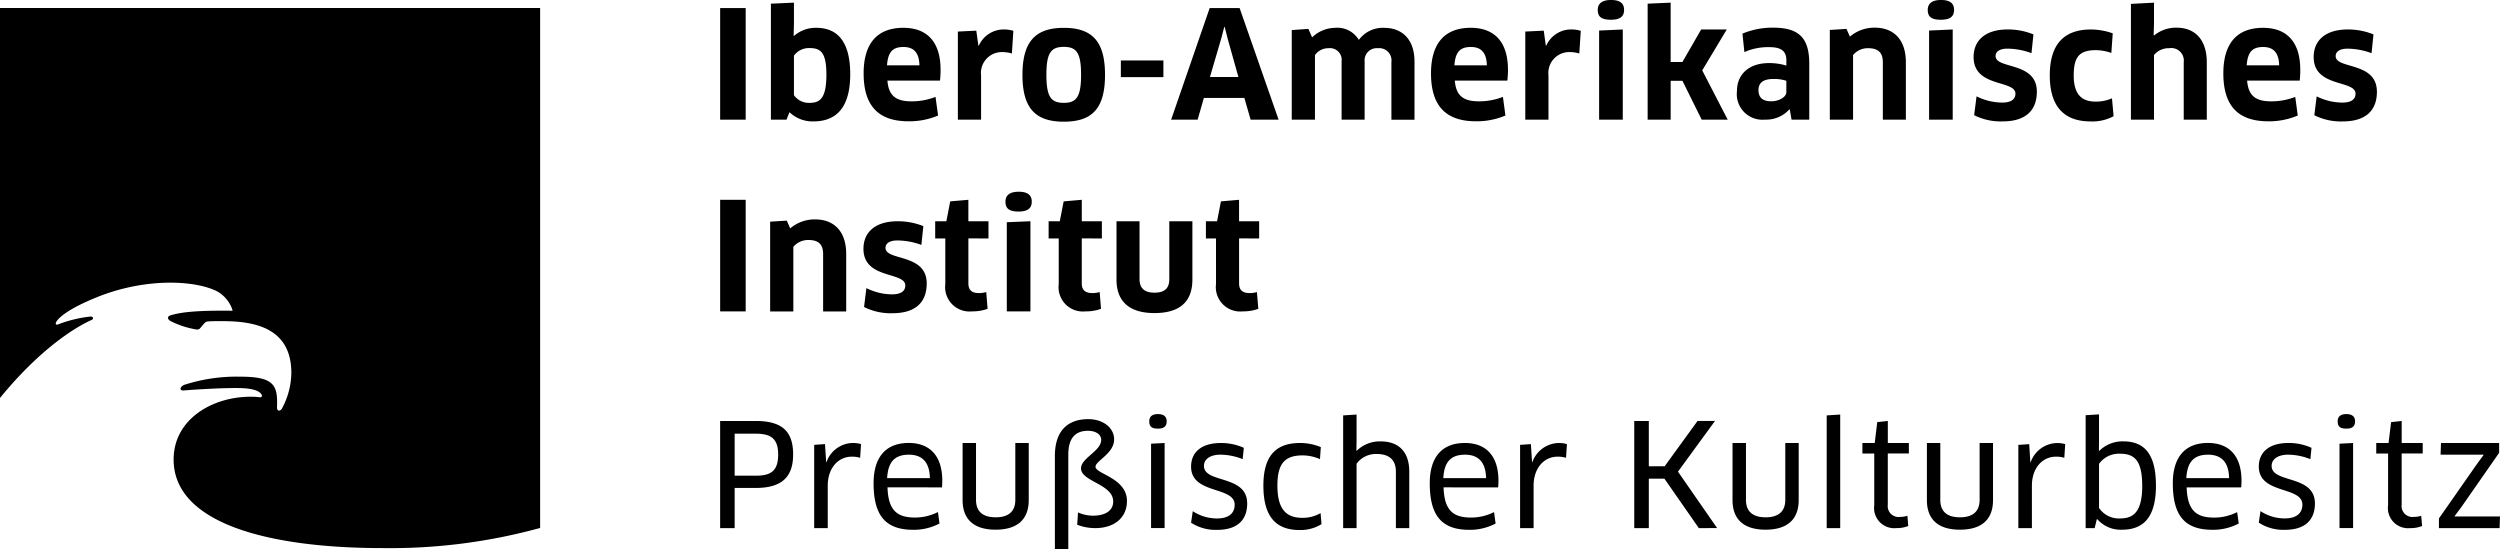
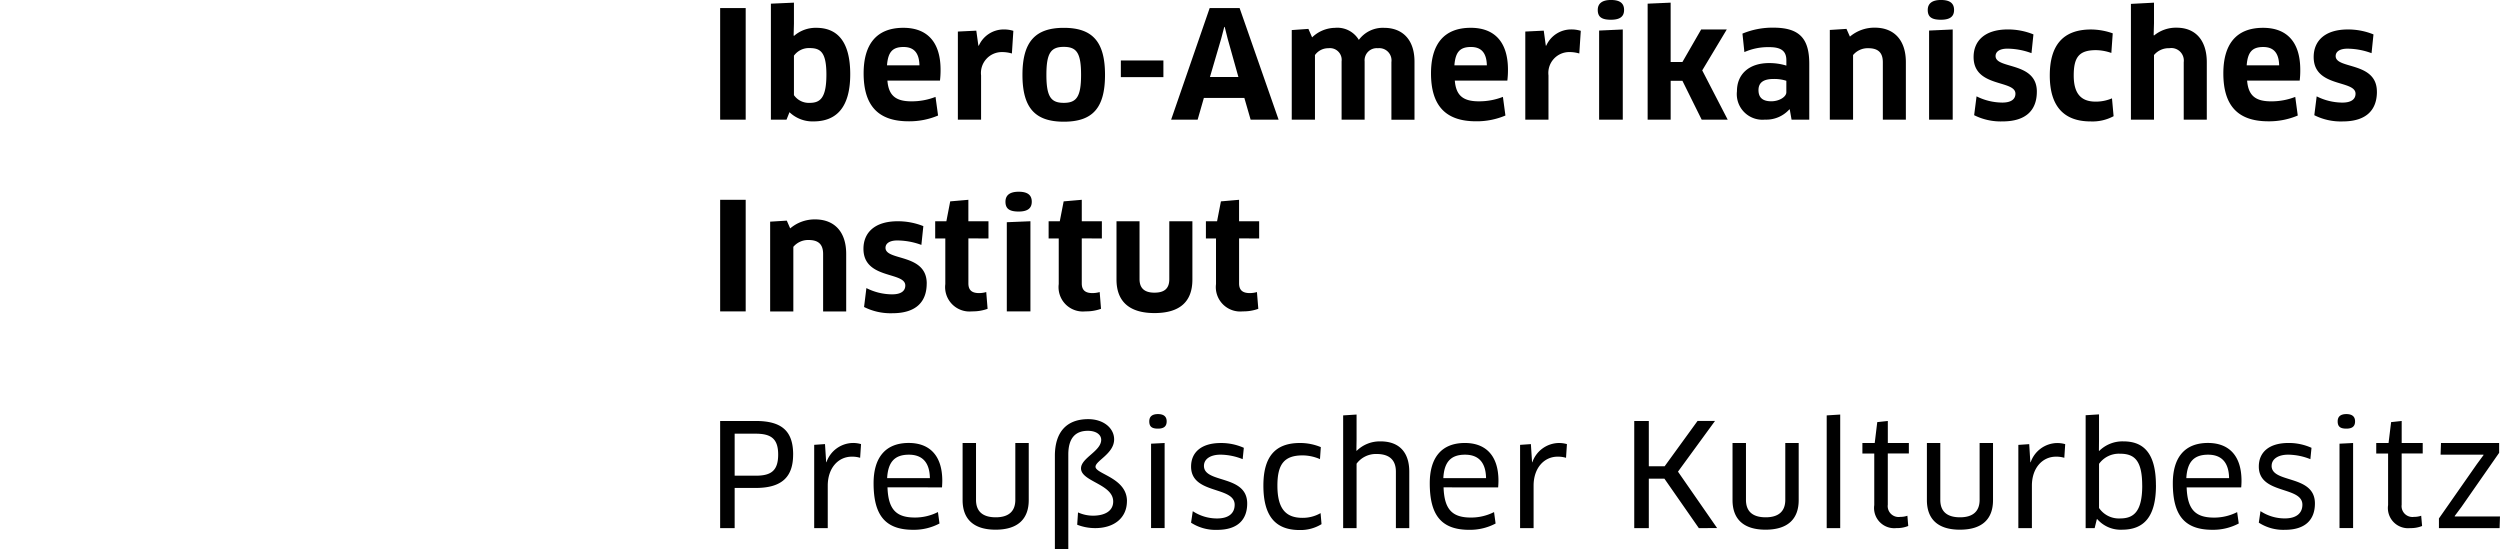
<svg xmlns="http://www.w3.org/2000/svg" id="logo_iai_header" width="277.521" height="60.991" viewBox="0 0 277.521 60.991">
  <g id="Gruppe_1" data-name="Gruppe 1" transform="translate(0 0.891)">
-     <path id="Pfad_1" data-name="Pfad 1" d="M0,0V43.286c4.572-5.595,8.517-7.927,10.171-8.66.151-.07.16-.173.151-.222-.008-.076-.087-.159-.285-.157a14.5,14.5,0,0,0-3.6.876c-.256.094-.3-.077-.2-.269.241-.45,1.315-1.46,4.533-2.758,5.314-2.146,10.8-1.912,13.321-.652a3.685,3.685,0,0,1,1.716,2.084c.017.047,0,.077-.045.075-3.9-.045-5.659.151-6.824.509-.35.1-.386.365-.077.6a9.828,9.828,0,0,0,2.943.972.421.421,0,0,0,.443-.181c.15-.166.333-.4.495-.563.126-.124.192-.132.437-.158.36-.019,1.194-.038,1.927-.019,3.418.058,7.236.906,7.236,5.746A8.54,8.54,0,0,1,31.3,44.46c-.22.341-.573.326-.55-.185.092-2.375-.292-3.351-4.054-3.351a18.829,18.829,0,0,0-6.253.91c-.5.231-.548.665-.041.618.746-.063,3.683-.268,5.763-.268,1.377,0,2.46.138,2.852.686.094.132.111.384-.217.335a7.369,7.369,0,0,0-.968-.056c-4.329,0-8.559,2.547-8.559,6.968,0,7.027,10.337,9.836,23.266,9.836a62.843,62.843,0,0,0,17.419-2.236V0H0Z" />
-   </g>
+     </g>
  <g id="Gruppe_2" data-name="Gruppe 2" transform="translate(273.242 56.274)">
    <path id="Pfad_2" data-name="Pfad 2" d="M0,0,4.184-6.008V-7.1H-2.272L-2.317-5.8H2.438l.017.037L1.711-4.751-2.5,1.277V2.351H4.233l.045-1.294H-.737L-.752,1.01ZM-6.635-5.932H-4.3V-7.1H-6.635V-9.542l-1.174.126-.284,2.321H-9.459V-5.93h1.315V-.2A2.241,2.241,0,0,0-5.686,2.351a3.318,3.318,0,0,0,1.317-.235l-.1-1.138a2.4,2.4,0,0,1-.8.126A1.206,1.206,0,0,1-6.637-.247V-5.932ZM-11.81-9.5c0-.522-.315-.807-.965-.807s-.966.285-.966.807c0,.608.318.808.966.808s.965-.249.965-.808m-9.261,4.943c0-.761.717-1.245,1.84-1.245a6.782,6.782,0,0,1,2.46.5l.125-1.26A6.126,6.126,0,0,0-19.195-7.1c-2.178,0-3.3,1.04-3.3,2.617,0,3.118,4.838,2.142,4.838,4.237,0,.865-.575,1.52-1.952,1.52a4.865,4.865,0,0,1-2.7-.808l-.187,1.279a4.992,4.992,0,0,0,2.9.795c2.336,0,3.33-1.188,3.33-2.927,0-3.231-4.807-2.2-4.807-4.173m-3.376,2.389c.02-.2.034-.5.034-.731,0-2.871-1.472-4.2-3.725-4.2-2.607,0-3.9,1.643-3.9,4.471,0,3.54,1.281,5.169,4.4,5.169a6.087,6.087,0,0,0,2.918-.7L-24.9.575a5.615,5.615,0,0,1-2.572.608c-2.031,0-2.95-.863-3.033-3.351ZM-25.794-3.2h-4.748c.1-1.763.812-2.6,2.415-2.6,1.37,0,2.3.721,2.333,2.6m-8.122.795c0-3.587-1.392-4.872-3.6-4.872a3.672,3.672,0,0,0-2.7,1.063l-.029-.019.012-1.266v-2.775l-1.485.094V2.351h1l.239-.981.045-.023a3.433,3.433,0,0,0,2.743,1.181c2.4,0,3.779-1.375,3.779-4.932m-1.524.032c0,2.937-.981,3.649-2.456,3.649A2.656,2.656,0,0,1-40.231.117v-4.9a2.716,2.716,0,0,1,2.316-1.125c1.554,0,2.475.665,2.475,3.54m-8.647-3.082.1-1.52a3.213,3.213,0,0,0-.936-.123,3.165,3.165,0,0,0-2.9,2.137h-.034l-.125-2.014-1.207.083V2.351h1.505V-2.357c0-1.993,1.191-3.223,2.67-3.223a3.067,3.067,0,0,1,.932.126M-52-.757V-7.1h-1.488V-.784c0,1.278-.75,1.935-2.176,1.935-1.464,0-2.189-.667-2.189-1.935V-7.1h-1.487v6.34c0,2.08,1.185,3.285,3.659,3.285C-53.192,2.528-52,1.334-52-.757M-63.678-5.932h2.335V-7.1h-2.335V-9.542l-1.173.126-.281,2.321H-66.5V-5.93h1.317V-.2a2.242,2.242,0,0,0,2.457,2.549,3.3,3.3,0,0,0,1.315-.235L-61.505.978a2.366,2.366,0,0,1-.79.126A1.209,1.209,0,0,1-63.681-.247V-5.932Zm-6.785,8.283h1.5V-10.256l-1.5.094ZM-73.572-.757V-7.1H-75.06V-.784c0,1.278-.748,1.935-2.176,1.935-1.462,0-2.189-.667-2.189-1.935V-7.1h-1.492v6.34c0,2.08,1.189,3.285,3.666,3.285s3.679-1.194,3.679-3.285m-9.054,3.108-4.346-6.264,4.109-5.629H-84.8l-3.649,5.028h-1.761V-9.542h-1.617V2.351h1.617v-5.49h1.731l3.822,5.49ZM-99.4-5.454l.1-1.52a3.211,3.211,0,0,0-.935-.123,3.169,3.169,0,0,0-2.906,2.137h-.029l-.13-2.014-1.2.083V2.351h1.5V-2.357c0-1.993,1.19-3.223,2.665-3.223a3.026,3.026,0,0,1,.931.126m-7.532,3.286c.019-.2.036-.5.036-.731,0-2.871-1.475-4.2-3.726-4.2-2.606,0-3.9,1.643-3.9,4.471,0,3.54,1.281,5.169,4.389,5.169a6.077,6.077,0,0,0,2.919-.7l-.172-1.271a5.616,5.616,0,0,1-2.573.608c-2.031,0-2.952-.863-3.03-3.351ZM-108.277-3.2h-4.743c.092-1.763.808-2.6,2.409-2.6,1.373,0,2.3.721,2.334,2.6m-10.009,5.55h1.485V-3.913c0-2.157-1.123-3.363-3.184-3.363a3.645,3.645,0,0,0-2.651,1.044l-.034-.013.019-1.266v-2.745l-1.49.094V2.351h1.49V-4.8a2.667,2.667,0,0,1,2.221-1.077c1.46,0,2.144.7,2.144,1.968Zm-13.153-4.715c0-2.387.759-3.357,2.807-3.357a4.9,4.9,0,0,1,1.919.416l.093-1.334a5.989,5.989,0,0,0-2.317-.458c-2.817,0-4.058,1.6-4.058,4.733,0,3.408,1.362,4.928,4.014,4.928a4.425,4.425,0,0,0,2.44-.652l-.106-1.224a3.959,3.959,0,0,1-2.012.523c-1.81,0-2.78-.962-2.78-3.575m-8.154-2.193c0-.761.714-1.245,1.841-1.245a6.778,6.778,0,0,1,2.456.5l.129-1.26a6.147,6.147,0,0,0-2.555-.532c-2.17,0-3.3,1.04-3.3,2.617,0,3.118,4.838,2.142,4.838,4.237,0,.865-.569,1.52-1.95,1.52a4.866,4.866,0,0,1-2.7-.808l-.19,1.279a5.011,5.011,0,0,0,2.9.795c2.333,0,3.331-1.188,3.331-2.927,0-3.231-4.8-2.2-4.8-4.173M-143.732-9.5c0-.522-.316-.807-.968-.807s-.963.285-.963.807c0,.608.315.808.963.808s.968-.249.968-.808M-148.14-.65c0-2.579-3.491-3-3.491-3.813,0-.661,2.067-1.458,2.067-3.035,0-1.251-1.178-2.247-2.877-2.247-2.381,0-3.7,1.416-3.7,4.073V4.717h1.49V-5.81c0-1.765.731-2.641,2.174-2.641.908,0,1.477.422,1.477,1,0,1.262-2.24,2.012-2.24,3.171,0,1.467,3.572,1.735,3.572,3.677,0,1.059-.936,1.573-2.255,1.573a4.029,4.029,0,0,1-1.65-.362l-.091,1.368a5.471,5.471,0,0,0,2,.375c2.108,0,3.521-1.145,3.521-3m-10.9-.107V-7.1h-1.49V-.784c0,1.278-.746,1.935-2.173,1.935-1.463,0-2.19-.667-2.19-1.935V-7.1h-1.489v6.34c0,2.08,1.187,3.285,3.663,3.285s3.679-1.194,3.679-3.285m-9.629-1.411c.015-.2.032-.5.032-.731,0-2.871-1.473-4.2-3.726-4.2-2.6,0-3.9,1.643-3.9,4.471,0,3.54,1.286,5.169,4.4,5.169a6.064,6.064,0,0,0,2.916-.7l-.172-1.271a5.587,5.587,0,0,1-2.569.608c-2.031,0-2.952-.863-3.031-3.351ZM-170.016-3.2h-4.747c.1-1.763.812-2.6,2.415-2.6,1.366,0,2.3.721,2.332,2.6m-7.744-2.255.1-1.52A3.192,3.192,0,0,0-178.6-7.1a3.162,3.162,0,0,0-2.9,2.137h-.03l-.13-2.014-1.2.083V2.351h1.505V-2.357c0-1.993,1.189-3.223,2.664-3.223a3.026,3.026,0,0,1,.933.126m-7.438-.362c0-2.584-1.236-3.726-4.152-3.726H-193.3V2.351h1.611V-2.108h2.338c2.944,0,4.152-1.26,4.152-3.708m-1.66,0c0,1.824-.812,2.348-2.492,2.348h-2.338V-8.131h2.338c1.729,0,2.492.584,2.492,2.315m42.9-1.281-1.505.076v9.37h1.505Zm131.931,0-1.509.076v9.37h1.509Z" />
  </g>
  <path id="Pfad_3" data-name="Pfad 3" d="M1171.214-45.967h2.835V-58.359h-2.835Zm13.992,0v-6.38c0-2.495-1.338-3.834-3.453-3.834a4.19,4.19,0,0,0-2.764,1l-.377-.864-1.848.115v9.967h2.574v-7.172a2.149,2.149,0,0,1,1.686-.759c1.062,0,1.62.443,1.62,1.554v6.379h2.562Zm8.941-3.1c0-3.365-4.578-2.481-4.578-3.958,0-.494.462-.818,1.306-.818a7.828,7.828,0,0,1,2.677.494l.218-2.084a7.566,7.566,0,0,0-2.848-.541c-2.579,0-3.8,1.287-3.8,3.056,0,3.416,4.645,2.513,4.645,4.075,0,.578-.431.981-1.454.981a6.325,6.325,0,0,1-2.865-.695l-.259,2.1a6.549,6.549,0,0,0,3.139.692c2.707,0,3.815-1.332,3.815-3.3m6.857-5v-1.909h-2.232v-2.383l-2.016.175-.426,2.208h-1.241v1.909h1.123V-49a2.708,2.708,0,0,0,2.974,3.029,4.862,4.862,0,0,0,1.72-.284l-.15-1.861a2.826,2.826,0,0,1-.795.115c-.79,0-1.187-.319-1.187-1.078v-4.992Zm4.657,8.1V-55.976l-2.622.108v9.9h2.622Zm.149-12.177c0-.727-.444-1.11-1.451-1.11s-1.469.4-1.469,1.11c0,.8.475,1.089,1.469,1.089s1.451-.368,1.451-1.089m7.782,4.077v-1.909h-2.23v-2.383l-2.012.175-.43,2.208h-1.239v1.909h1.123V-49a2.7,2.7,0,0,0,2.969,3.029,4.89,4.89,0,0,0,1.725-.284l-.149-1.861a2.868,2.868,0,0,1-.8.115c-.79,0-1.189-.319-1.189-1.078v-4.992Zm10.045-1.909h-2.56v6.426c0,1.027-.527,1.5-1.65,1.5s-1.654-.513-1.654-1.5v-6.426h-2.557V-49.5c0,2.376,1.368,3.717,4.213,3.717s4.212-1.288,4.212-3.717v-6.473Zm7.415,1.909v-1.909h-2.23v-2.383l-2.014.175-.428,2.208h-1.239v1.909h1.121V-49a2.708,2.708,0,0,0,2.974,3.029,4.87,4.87,0,0,0,1.722-.284l-.152-1.861a2.831,2.831,0,0,1-.788.115c-.793,0-1.194-.319-1.194-1.078v-4.992Z" transform="translate(-1091.271 80.536)" />
  <path id="Pfad_4" data-name="Pfad 4" d="M1171.214-67.253h2.835V-79.64h-2.835Zm14.44-5.041c0-3.668-1.458-5.154-3.769-5.154a3.636,3.636,0,0,0-2.463.891l-.052-.03.035-1.321v-2.334l-2.558.113v12.874h1.735l.328-.827a3.694,3.694,0,0,0,2.66,1.023c2.562,0,4.084-1.565,4.084-5.235m-2.645.053c0,2.592-.7,3.123-1.85,3.123a2.009,2.009,0,0,1-1.754-.857v-4.38a2.049,2.049,0,0,1,1.737-.844c1.221,0,1.867.462,1.867,2.958m9.12,5.171a8.19,8.19,0,0,0,3.276-.642l-.284-2.069a7.223,7.223,0,0,1-2.677.494c-1.718,0-2.532-.628-2.662-2.3h5.834a9.619,9.619,0,0,0,.066-1.2c0-3.174-1.569-4.662-4.131-4.662-3.007,0-4.41,1.863-4.41,5.054,0,3.5,1.535,5.324,4.988,5.324m-2.394-6.211c.113-1.458.595-2.037,1.833-2.037,1.077,0,1.737.564,1.769,2.037Zm10.444,6.028v-4.913a2.32,2.32,0,0,1,2.329-2.588,3.808,3.808,0,0,1,1.092.158l.162-2.517a3.537,3.537,0,0,0-1.089-.153,3.02,3.02,0,0,0-2.744,1.8h-.049l-.232-1.666-2.046.1v9.781Zm13.758-4.973c0-3.67-1.381-5.219-4.574-5.219-3.172,0-4.591,1.551-4.591,5.219,0,3.687,1.419,5.2,4.591,5.2,3.193,0,4.574-1.514,4.574-5.2m-6.507,0c0-2.442.511-3.105,1.931-3.105s1.918.663,1.918,3.105-.512,3.108-1.918,3.108-1.931-.644-1.931-3.108m8.265.25h4.723v-1.846h-4.723Zm14.406,4.723h3.105l-4.328-12.388h-3.323l-4.278,12.388h2.942l.692-2.413h4.493Zm-2.926-10.293h.049l.328,1.305,1.191,4.25h-3.156l1.245-4.25Zm21.117,10.293v-6.441c0-2.5-1.39-3.751-3.367-3.751a3.312,3.312,0,0,0-2.812,1.338,2.777,2.777,0,0,0-2.645-1.338,3.737,3.737,0,0,0-2.542,1.059l-.412-.942-1.848.13v9.947h2.577v-7.172a1.808,1.808,0,0,1,1.5-.759,1.3,1.3,0,0,1,1.456,1.46v6.473h2.557v-6.473a1.346,1.346,0,0,1,1.473-1.46,1.36,1.36,0,0,1,1.5,1.537v6.4h2.558Zm6.823.183a8.139,8.139,0,0,0,3.271-.642l-.279-2.069a7.232,7.232,0,0,1-2.675.494c-1.722,0-2.532-.628-2.664-2.3h5.831a9.636,9.636,0,0,0,.069-1.2c0-3.174-1.571-4.662-4.131-4.662-3.009,0-4.412,1.863-4.412,5.054,0,3.5,1.539,5.324,4.99,5.324m-2.394-6.211c.113-1.458.6-2.037,1.835-2.037,1.074,0,1.733.564,1.769,2.037Zm10.444,6.028v-4.913a2.319,2.319,0,0,1,2.329-2.588,3.809,3.809,0,0,1,1.092.158l.166-2.517a3.537,3.537,0,0,0-1.091-.153,3.025,3.025,0,0,0-2.744,1.8h-.048l-.228-1.666-2.049.1v9.781Zm8.248,0V-77.264l-2.626.119v9.894h2.626Zm.145-12.177c0-.727-.445-1.106-1.454-1.106-.991,0-1.468.4-1.468,1.106,0,.812.479,1.087,1.468,1.087,1.009,0,1.454-.362,1.454-1.087m5.171-.81-2.556.113v12.874h2.556v-4.31h1.306l2.136,4.31h2.888l-2.826-5.467,2.726-4.544h-2.844l-2.082,3.614h-1.306v-6.59Zm13.421,12.987h1.965v-6.192c0-2.749-1.023-4.018-3.979-4.018a8.659,8.659,0,0,0-3.438.661l.215,2.051a6.493,6.493,0,0,1,2.76-.55c1.373,0,1.9.469,1.9,1.472v.578a6.4,6.4,0,0,0-1.916-.281c-2.28,0-3.57,1.278-3.57,3.12a2.844,2.844,0,0,0,3.106,3.157,3.455,3.455,0,0,0,2.713-1.139l.045.017Zm-.58-3.037c0,.509-.79,1-1.673,1-.842,0-1.419-.321-1.419-1.238,0-.823.532-1.238,1.668-1.238a4.329,4.329,0,0,1,1.424.2Zm13.268,3.037v-6.373c0-2.5-1.341-3.837-3.451-3.837a4.2,4.2,0,0,0-2.76.994l-.381-.859-1.85.119v9.958h2.581v-7.172a2.111,2.111,0,0,1,1.681-.759c1.057,0,1.624.45,1.624,1.558v6.373h2.556Zm5.2,0V-77.264l-2.622.119v9.894h2.622Zm.151-12.177c0-.727-.446-1.106-1.454-1.106-.991,0-1.468.4-1.468,1.106,0,.812.479,1.087,1.468,1.087,1.008,0,1.454-.362,1.454-1.087m9.19,9.071c0-3.361-4.582-2.474-4.582-3.951,0-.5.467-.823,1.311-.823a7.826,7.826,0,0,1,2.675.5l.217-2.083a7.5,7.5,0,0,0-2.843-.549c-2.581,0-3.8,1.289-3.8,3.062,0,3.417,4.644,2.513,4.644,4.069,0,.58-.431.987-1.456.987a6.42,6.42,0,0,1-2.86-.693l-.267,2.093a6.558,6.558,0,0,0,3.144.691c2.707,0,3.815-1.337,3.815-3.3m8.425-6.477a7.327,7.327,0,0,0-2.414-.428c-3.2,0-4.574,1.865-4.574,5.106,0,3.421,1.568,5.1,4.527,5.1a4.956,4.956,0,0,0,2.557-.58l-.179-1.982a4.526,4.526,0,0,1-1.818.364c-1.553,0-2.429-.814-2.429-2.9,0-2.055.609-2.814,2.476-2.814a5.344,5.344,0,0,1,1.7.311Zm10.442,9.583v-6.373c0-2.417-1.236-3.837-3.35-3.837a3.818,3.818,0,0,0-2.5.862l-.049-.03.038-1.328V-80.24l-2.562.135v12.85h2.562v-7.172a2.126,2.126,0,0,1,1.7-.759,1.391,1.391,0,0,1,1.6,1.558v6.373h2.558Zm6.827.183a8.165,8.165,0,0,0,3.271-.642l-.279-2.069a7.248,7.248,0,0,1-2.681.494c-1.72,0-2.528-.628-2.662-2.3h5.836a9.265,9.265,0,0,0,.064-1.2c0-3.174-1.565-4.662-4.131-4.662-3.01,0-4.408,1.863-4.408,5.054,0,3.5,1.535,5.324,4.99,5.324m-2.4-6.211c.115-1.458.6-2.037,1.833-2.037,1.074,0,1.737.564,1.773,2.037Zm14.455,2.922c0-3.361-4.576-2.474-4.576-3.951,0-.5.462-.823,1.305-.823a7.821,7.821,0,0,1,2.678.5l.214-2.083a7.468,7.468,0,0,0-2.839-.549c-2.579,0-3.8,1.289-3.8,3.062,0,3.417,4.647,2.513,4.647,4.069,0,.58-.431.987-1.458.987a6.4,6.4,0,0,1-2.856-.693l-.262,2.093a6.534,6.534,0,0,0,3.137.691c2.709,0,3.813-1.337,3.813-3.3" transform="translate(-1091.271 80.536)" />
</svg>